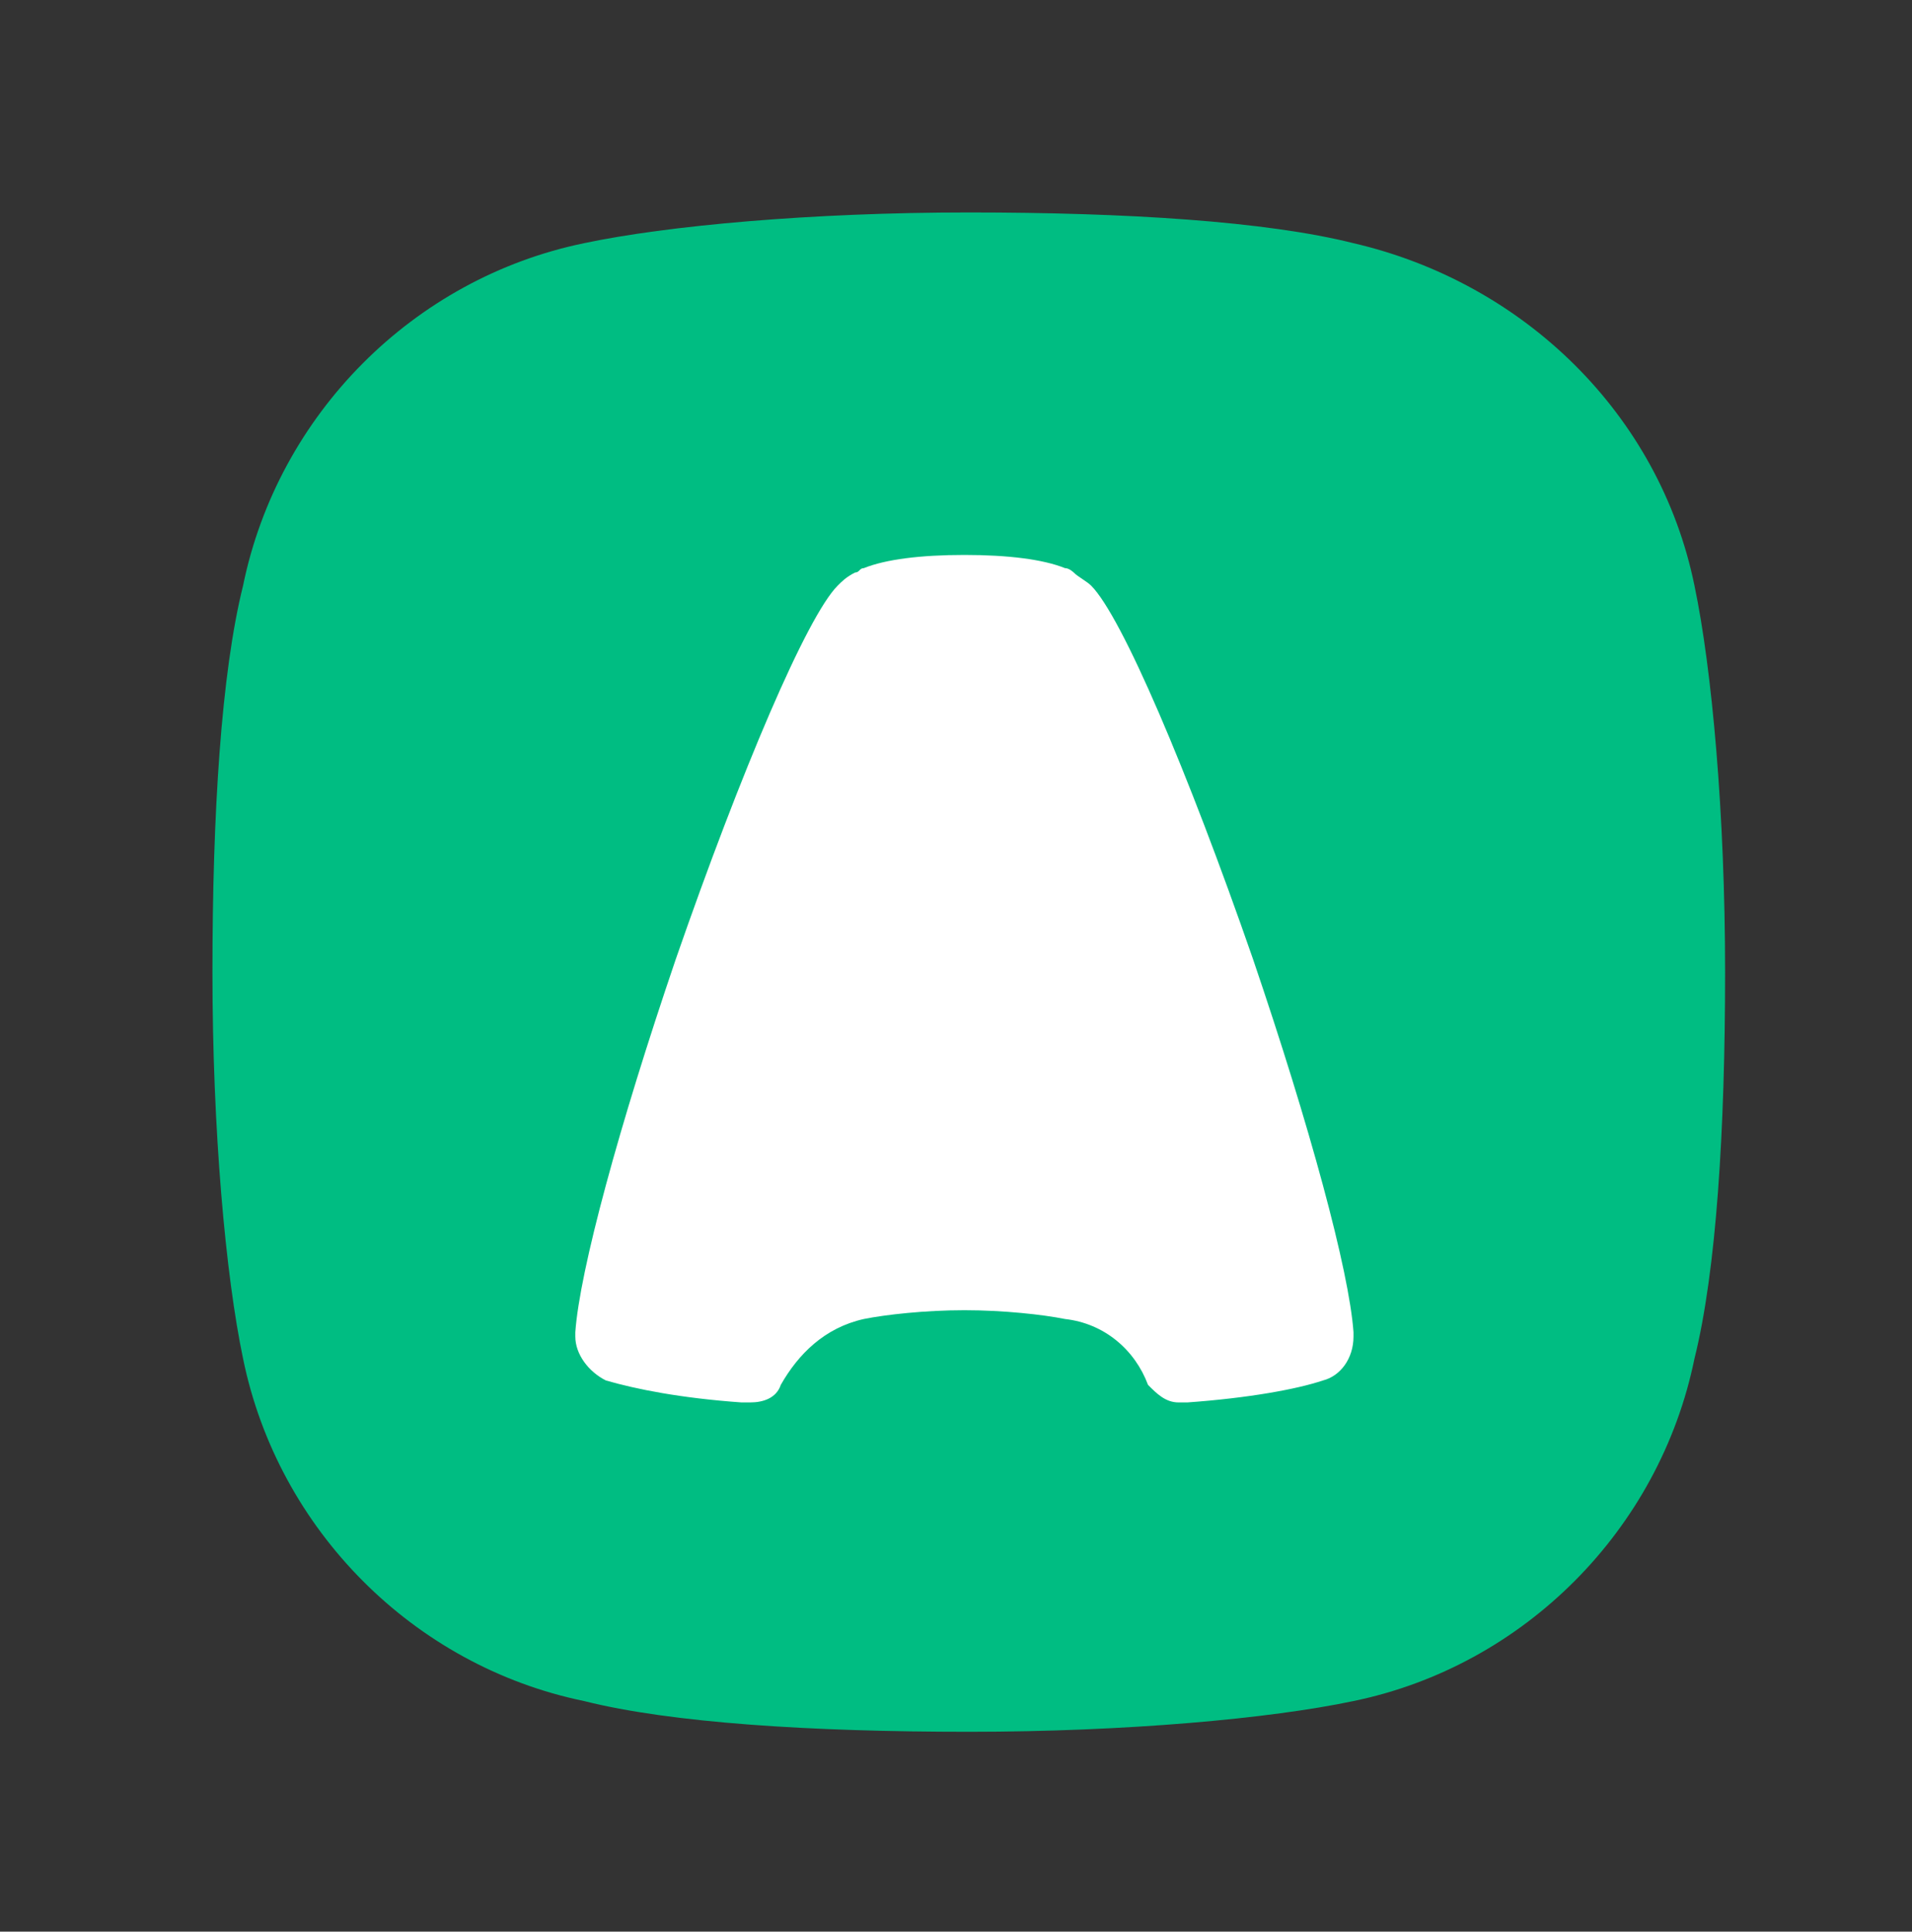
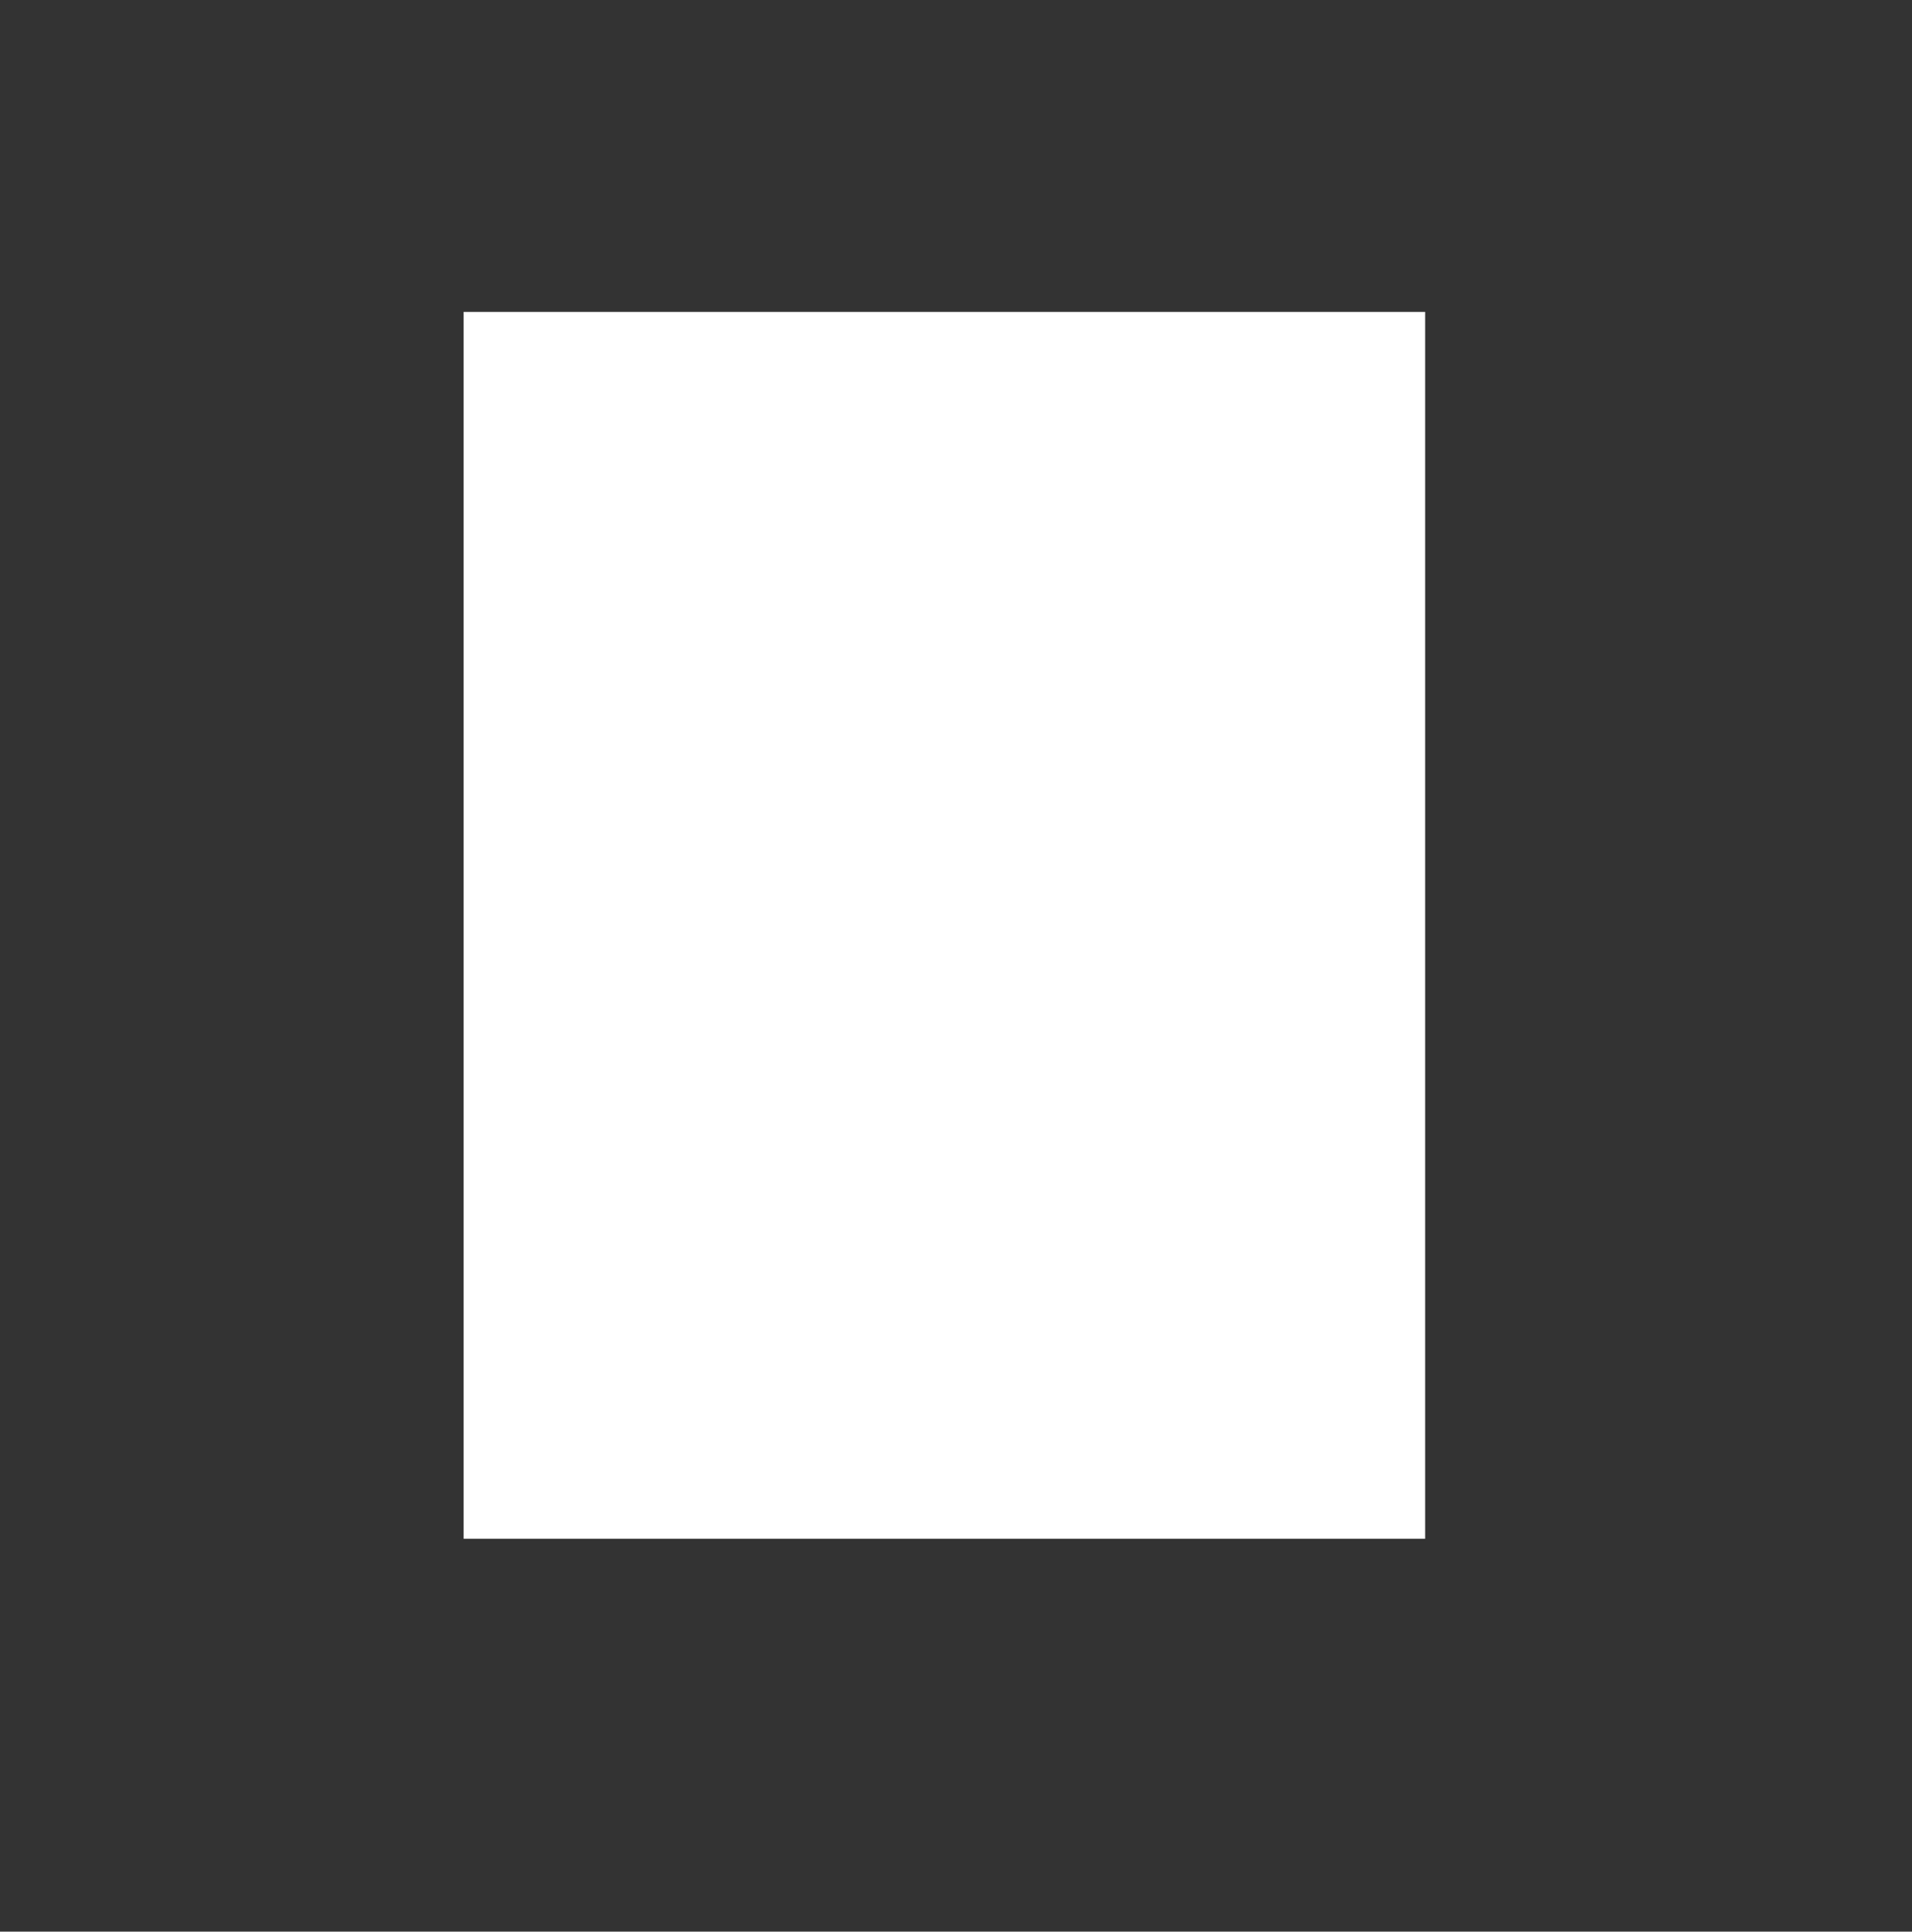
<svg xmlns="http://www.w3.org/2000/svg" fill="none" height="495" viewBox="0 0 490 495" width="490">
  <rect x="0" y="0" width="490" height="495" fill="#333333" stroke="none" />
  <path d="m118.814 79.927h246.416v314.393h-246.416z" fill="#fff" />
-   <path clip-rule="evenodd" d="m248.272 54.444c40.334 0 76.187 2.251 98.595 7.877 43.695 10.127 78.427 43.886 87.39 87.772 4.482 21.38 7.843 58.514 7.843 99.024 0 40.509-2.241 76.518-7.843 99.024-8.963 43.885-43.695 78.769-87.39 87.771-21.288 4.501-58.261 7.877-98.595 7.877s-76.187-2.251-98.594-7.877c-43.696-9.002-78.428-43.886-87.391-87.771-4.482-21.381-7.843-58.515-7.843-99.024 0-40.51 2.241-76.519 7.843-99.024 8.963-43.886 43.695-78.77 87.391-87.772 21.287-4.501 58.26-7.877 98.594-7.877zm24.65 283.565c10.083 1.125 17.926 7.877 21.287 16.879 2.241 2.25 4.482 4.501 7.843 4.501h2.241c15.685-1.125 28.01-3.376 34.732-5.627 4.482-1.125 7.843-5.626 7.843-11.252v-1.126c-1.121-15.753-11.204-52.887-25.769-95.648-16.806-48.386-33.612-87.771-41.455-95.648-.56-.563-1.4-1.125-2.241-1.688-.84-.562-1.68-1.125-2.24-1.688 0 0-1.121-1.125-2.241-1.125-5.602-2.251-14.565-3.376-25.769-3.376s-20.167 1.125-25.769 3.376c-.56 0-.84.281-1.121.563-.28.281-.56.562-1.12.562-2.241 1.126-3.361 2.251-4.481 3.376-7.843 7.877-24.649 47.262-41.455 95.648-14.565 42.761-24.649 79.895-25.769 95.648v1.126c0 4.501 3.361 9.002 7.843 11.252 7.842 2.251 19.046 4.502 34.732 5.627h2.241c3.361 0 6.722-1.125 7.842-4.501 4.482-7.877 11.204-14.629 21.288-16.879 5.602-1.126 15.685-2.251 25.769-2.251 10.083 0 20.167 1.125 25.769 2.251z" fill="#00BD82" fill-rule="evenodd" />
</svg>